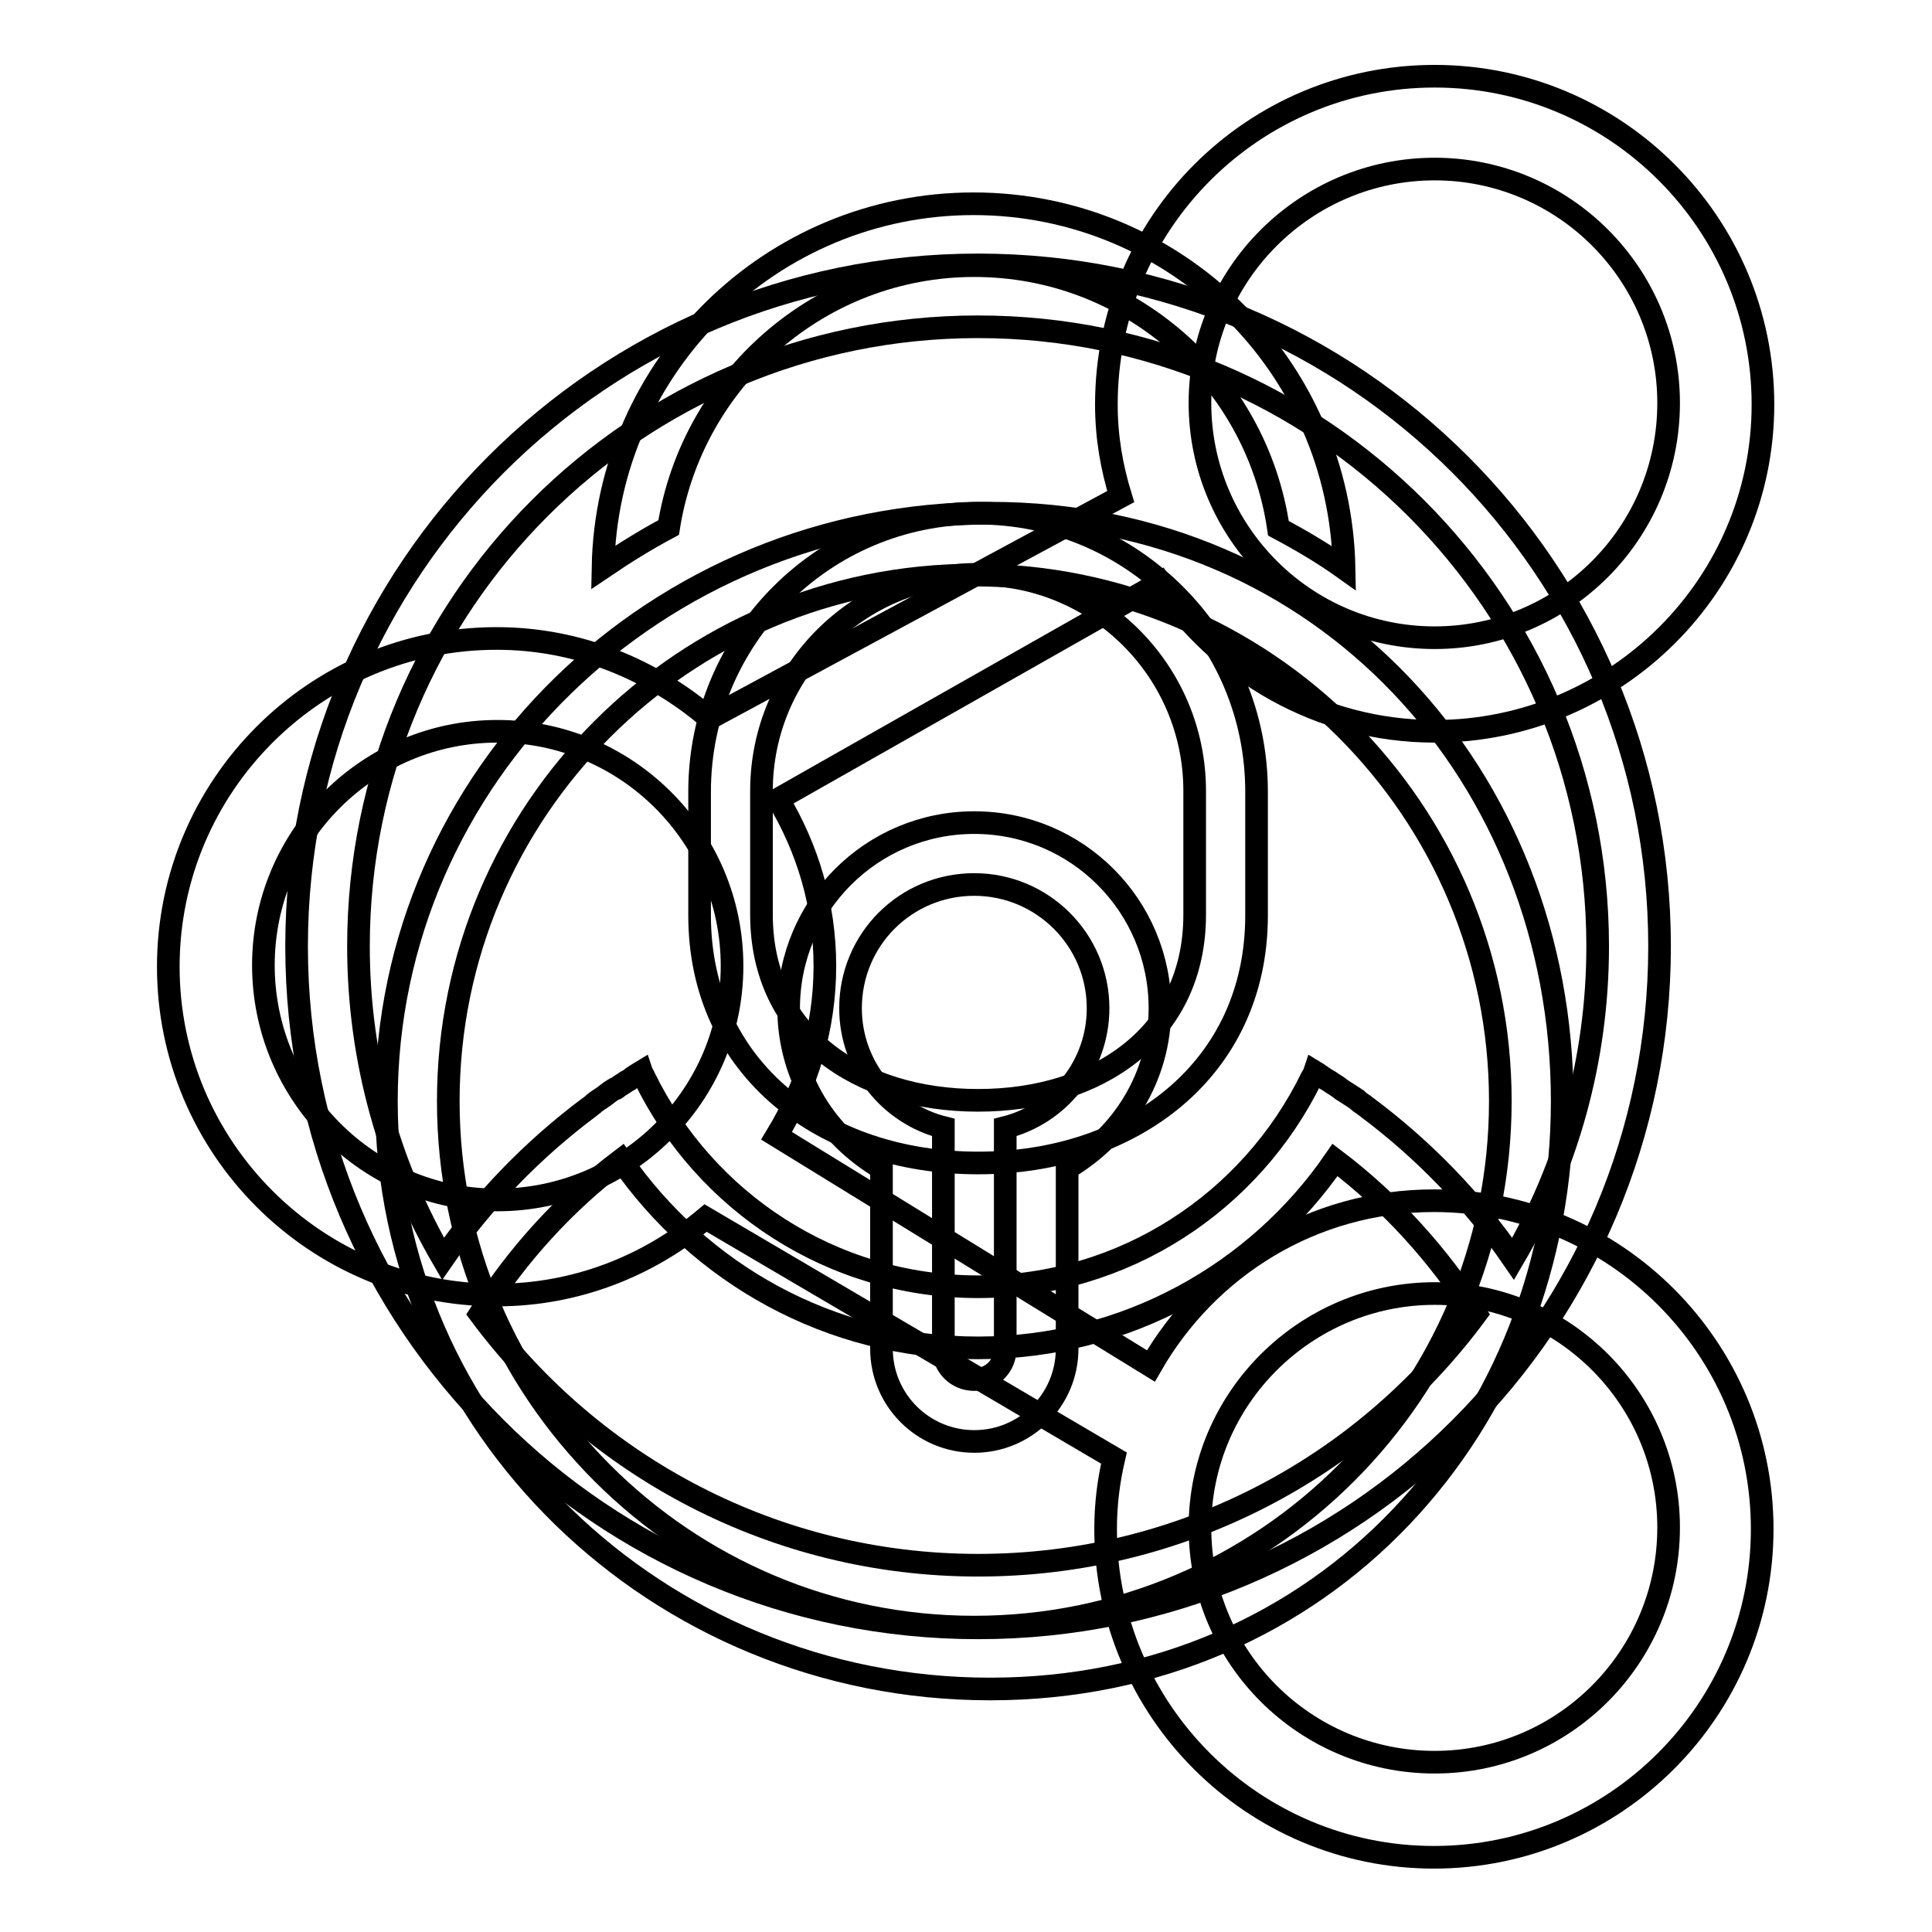
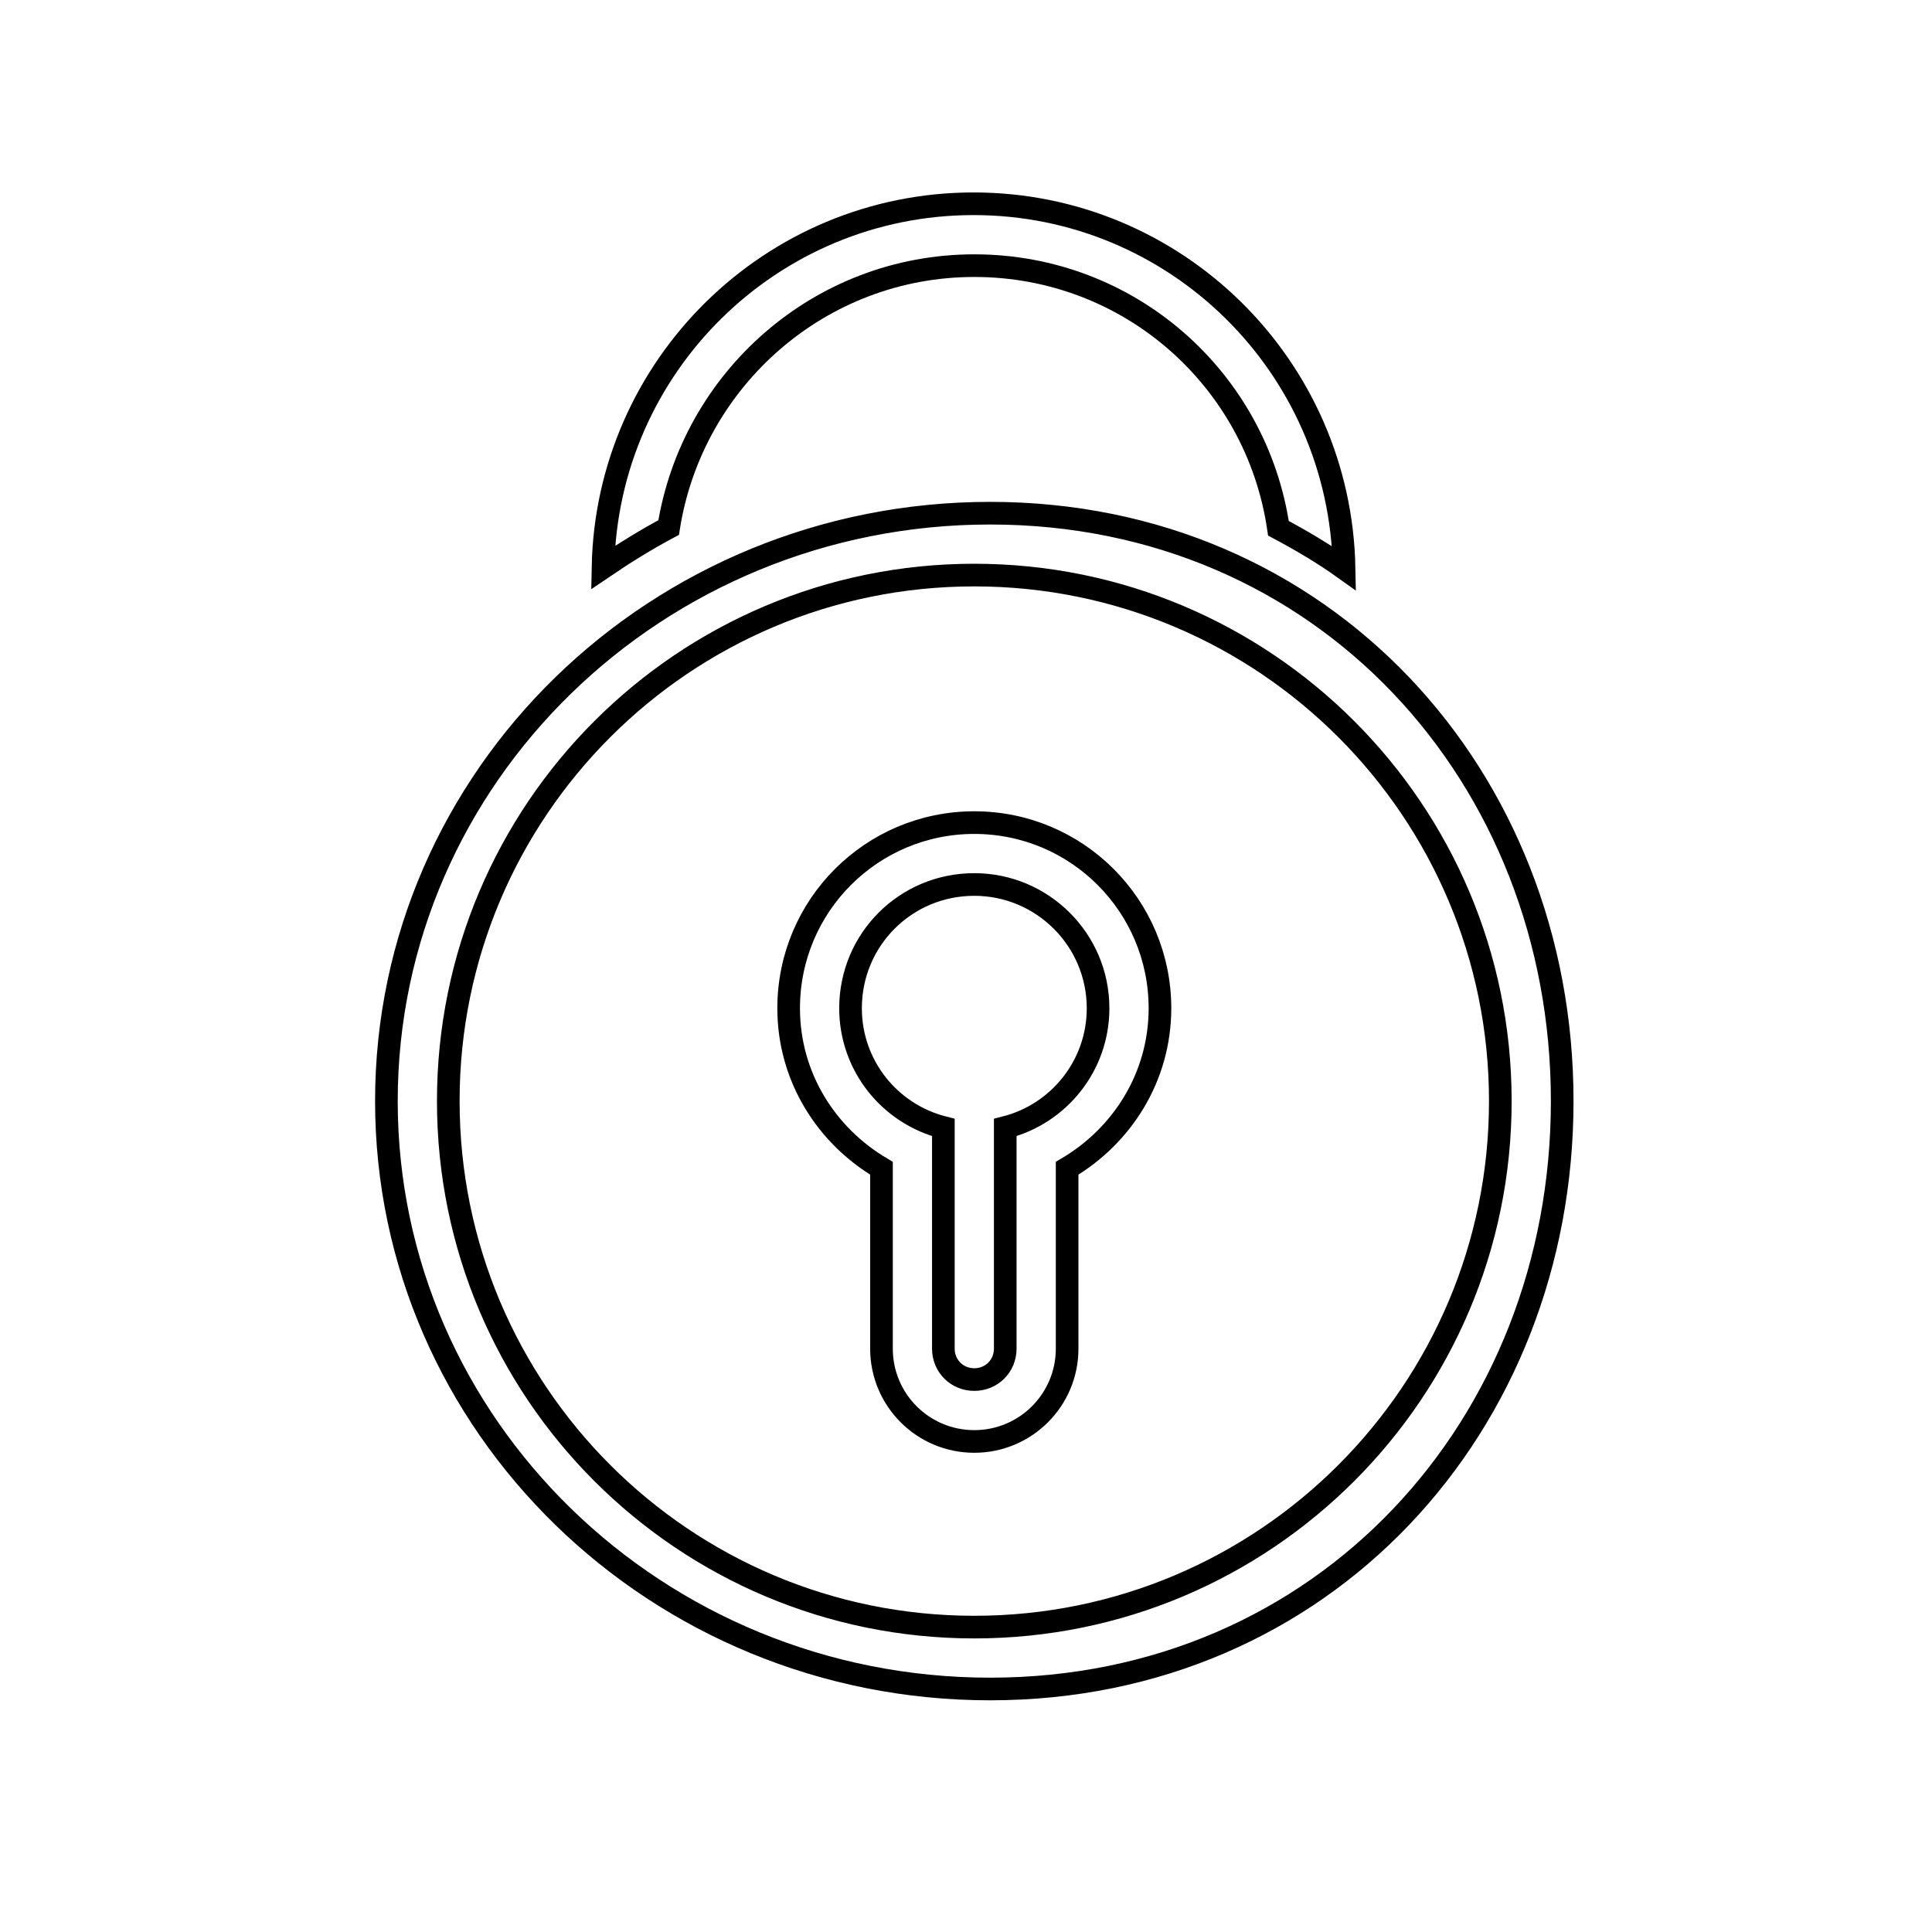
<svg xmlns="http://www.w3.org/2000/svg" version="1.1" x="0px" y="0px" viewBox="0 0 256 256" enable-background="new 0 0 256 256" xml:space="preserve">
  <g>
    <g>
      <path stroke-width="3" fill-opacity="0" stroke="#000000" d="M131.2,223.8c-44.2,0-80-34.9-80-77.9c0-43,35.8-77.9,80-77.9c44.2,0,75.8,34.9,75.8,77.9C207,188.9,175.4,223.8,131.2,223.8z M129.1,76.2c-38.5,0-69.7,31.2-69.7,69.7c0,38.5,31.2,69.7,69.7,69.7c38.5,0,69.7-31.2,69.7-69.7C198.8,107.4,167.6,76.2,129.1,76.2z M141.4,154.8v23.9c0,6.8-5.5,12.3-12.3,12.3c-6.8,0-12.3-5.5-12.3-12.3v-23.9c-7.3-4.3-12.3-12.1-12.3-21.2c0-13.6,11-24.6,24.6-24.6c13.6,0,24.6,11,24.6,24.6C153.7,142.7,148.7,150.5,141.4,154.8z M129.1,117.2c-9.1,0-16.4,7.3-16.4,16.4c0,7.6,5.2,14,12.3,15.8v29.3c0,2.3,1.8,4.1,4.1,4.1c2.3,0,4.1-1.8,4.1-4.1v-29.3c7.1-1.8,12.3-8.2,12.3-15.8C145.5,124.5,138.1,117.2,129.1,117.2z M129.1,35.2c-20.5,0-37.4,15.1-40.5,34.7c-3,1.6-5.9,3.4-8.7,5.3C80.4,48.5,102.2,27,129,27c26.8,0,48.6,21.5,49.1,48.3c-2.8-2-5.7-3.7-8.7-5.3C166.5,50.2,149.6,35.2,129.1,35.2z" />
-       <path stroke-width="3" fill-opacity="0" stroke="#000000" d="M129.6,35.1c-49.9,0-90.3,40.4-90.3,90.3c0,49.9,40.4,90.3,90.3,90.3c49.9,0,90.3-40.4,90.3-90.3C219.9,75.5,179.5,35.1,129.6,35.1z M129.6,43.3c45.3,0,82.1,36.7,82.1,82.1c0,15.1-4.1,29.3-11.2,41.4c-5.3-7.7-11.9-14.5-19.4-20.1l0,0c-0.1-0.1-0.3-0.2-0.4-0.3c-0.3-0.2-0.6-0.4-0.9-0.7c-0.2-0.1-0.4-0.3-0.6-0.4c-0.5-0.3-0.9-0.6-1.4-0.9c-0.1-0.1-0.3-0.2-0.4-0.3c-0.4-0.3-0.8-0.5-1.2-0.8c-0.2-0.1-0.3-0.2-0.5-0.3c-0.5-0.3-1-0.7-1.5-1c-0.1,0.3-0.2,0.5-0.4,0.8c-8,16.4-24.8,27.7-44.2,27.7s-36.2-11.3-44.2-27.7c-0.1-0.3-0.3-0.5-0.4-0.8c-0.5,0.3-1,0.6-1.5,1c-0.1,0.1-0.3,0.2-0.5,0.3c-0.4,0.3-0.8,0.5-1.2,0.8c-0.1,0.1-0.2,0.2-0.4,0.2c-0.5,0.3-0.9,0.6-1.4,1c-0.2,0.1-0.4,0.3-0.6,0.4c-0.3,0.2-0.6,0.4-0.9,0.7c-0.1,0.1-0.3,0.2-0.4,0.3l0,0c-7.5,5.6-14.1,12.4-19.4,20.1c-7.1-12.2-11.2-26.3-11.2-41.4C47.5,80,84.2,43.3,129.6,43.3z M129.6,207.4c-27,0-51-13.1-66-33.3c5-7.9,11.3-14.8,18.7-20.4c10.4,15,27.6,24.9,47.3,24.9c19.6,0,37-9.9,47.3-24.9c7.4,5.6,13.7,12.6,18.7,20.4C180.6,194.4,156.6,207.4,129.6,207.4z" />
-       <path stroke-width="3" fill-opacity="0" stroke="#000000" d="M129.6,154.1c20.4,0,36.9-12.4,36.9-32.8c0-0.6,0-13.1,0-16.4c0-20.4-16.5-36.9-36.9-36.9c-20.4,0-36.9,16.5-36.9,36.9c0,3.3,0,15.8,0,16.4C92.7,141.7,109.2,154.1,129.6,154.1z M100.9,104.8c0-15.9,12.9-28.7,28.7-28.7c15.9,0,28.7,12.9,28.7,28.7c0,3.3,0,15.7,0,16.4c0,15.9-12.9,24.6-28.7,24.6c-15.9,0-28.7-8.8-28.7-24.6C100.9,120.6,100.9,108.1,100.9,104.8z" />
-       <path stroke-width="3" fill-opacity="0" stroke="#000000" d="M190.1,96.9c-15.2,0-28.6-7.9-36.4-19.7l-50.6,28.7c3.9,6.5,6.2,14,6.2,22.1c0,8.3-2.4,15.9-6.4,22.5l49.6,30.5c7.5-13.1,21.4-21.9,37.5-21.9c24,0,43.5,19.5,43.5,43.5c0,24-19.5,43.5-43.5,43.5c-24,0-43.5-19.5-43.5-43.5c0-3.3,0.4-6.4,1.1-9.4l-54.1-31.8c-7.5,6.3-17.1,10.2-27.7,10.2c-24,0-43.5-19.5-43.5-43.5c0-24,19.5-43.5,43.5-43.5c10.8,0,20.6,4.1,28.2,10.6l54.5-29.4c-1.2-3.9-1.9-7.9-1.9-12.2c0-24.1,19.5-43.5,43.5-43.5c24,0,43.5,19.5,43.5,43.5C233.6,77.5,214.1,96.9,190.1,96.9z M190.1,233.5c17.1,0,31-13.9,31-31.1c0-17.1-13.9-31-31-31c-17.1,0-31.1,13.9-31.1,31C159,219.7,173,233.5,190.1,233.5z M65.9,96.9c-17.1,0-31,13.9-31,31c0,17.1,13.9,31.1,31,31.1S97,145.2,97,128C97,110.8,83,96.9,65.9,96.9z M190.1,22.4c-17.1,0-31.1,13.9-31.1,31s13.9,31.1,31.1,31.1c17.1,0,31-13.9,31-31.1C221.1,36.3,207.2,22.4,190.1,22.4z" />
    </g>
  </g>
</svg>